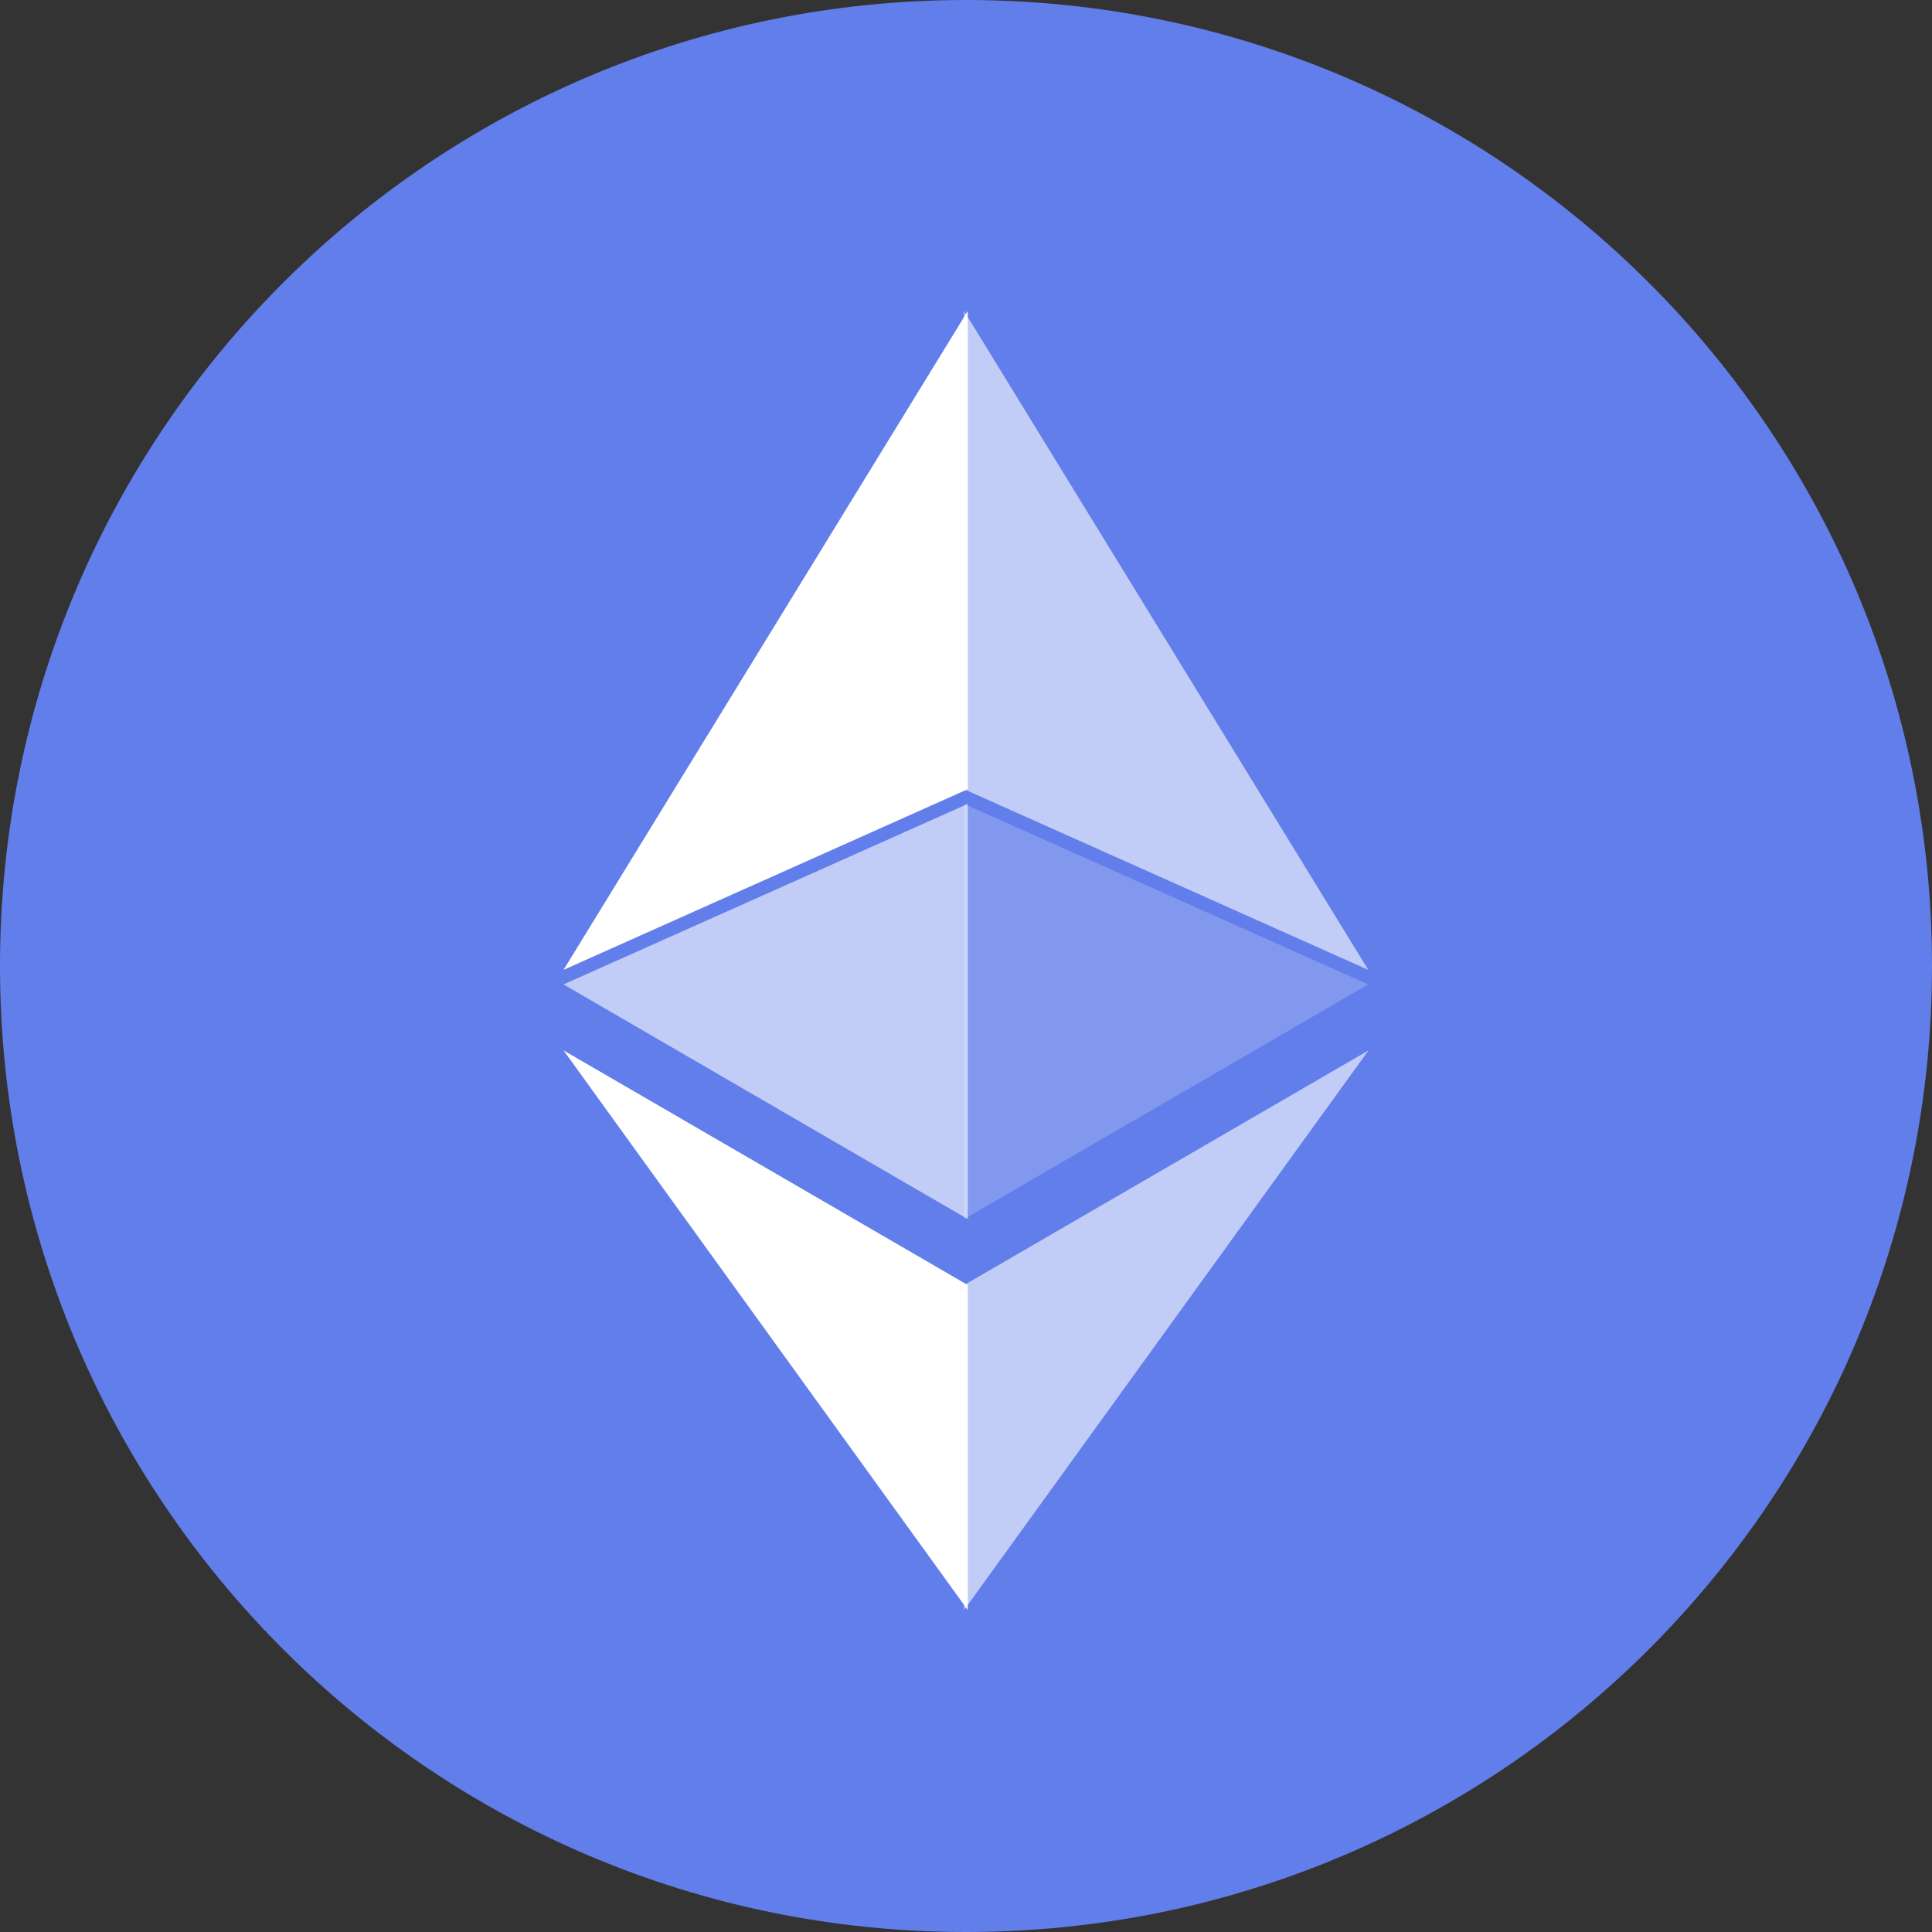
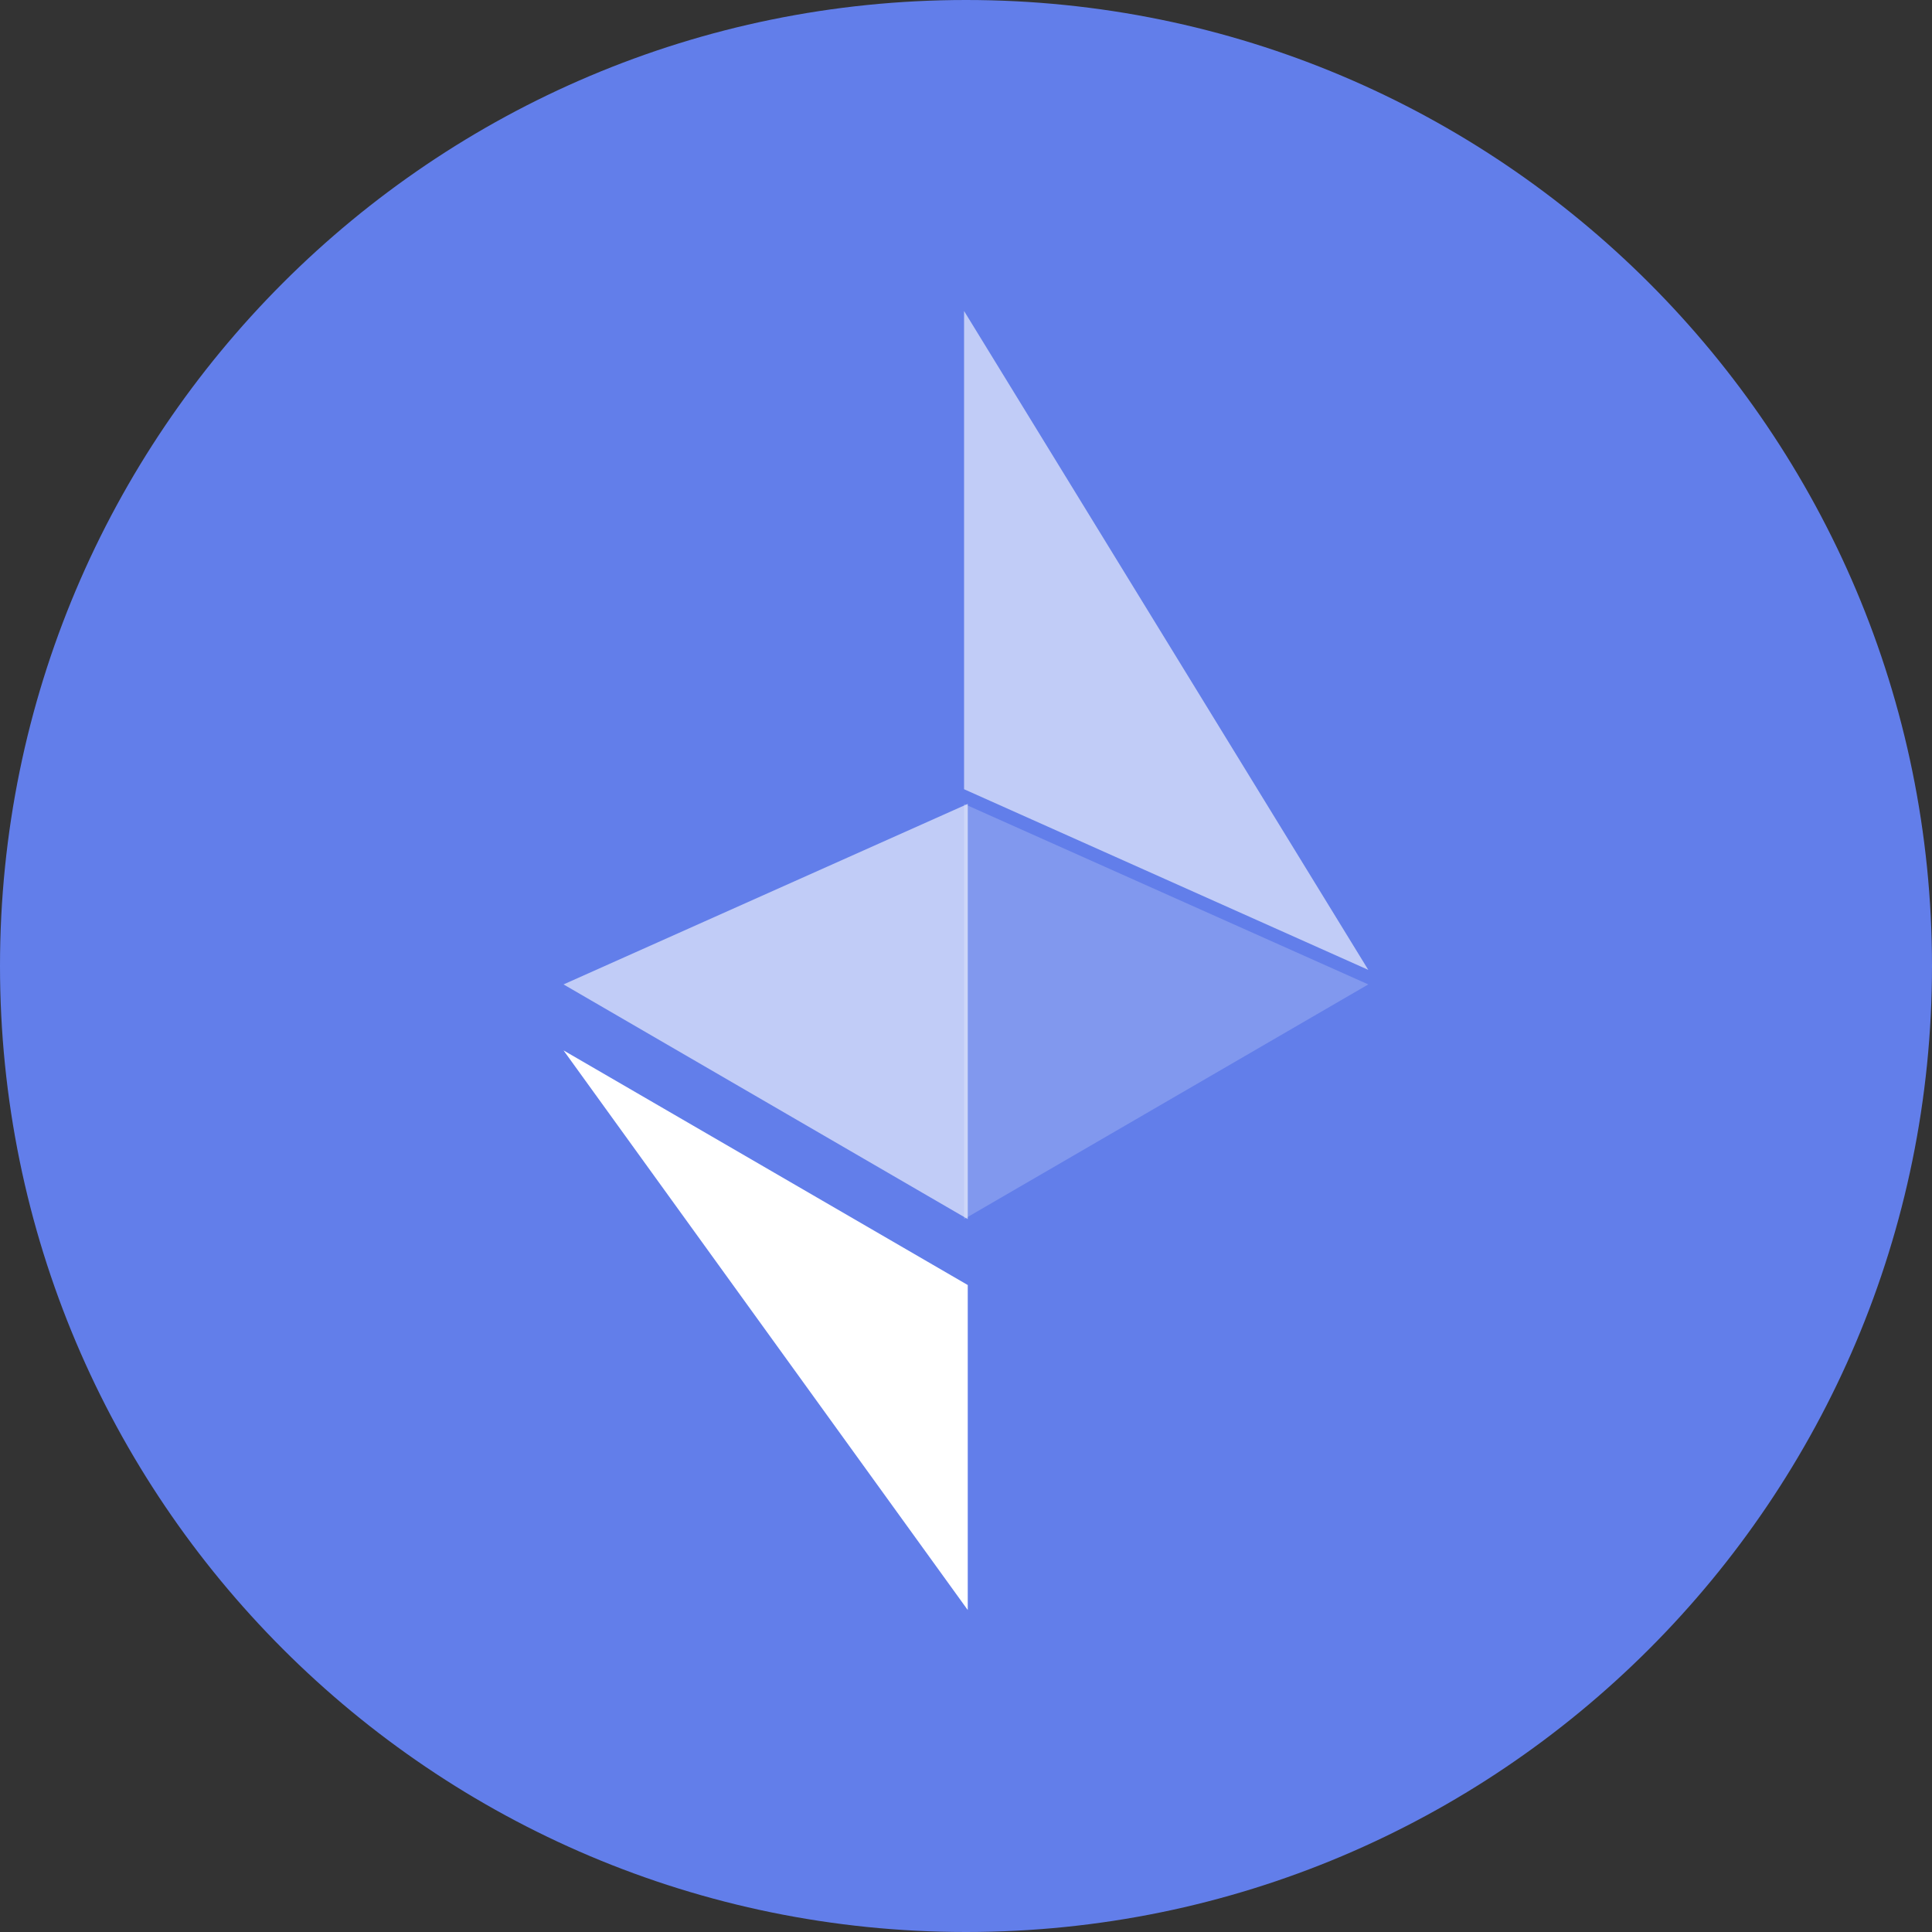
<svg xmlns="http://www.w3.org/2000/svg" width="32" height="32" viewBox="0 0 32 32" fill="none">
  <rect x="0" y="0" width="32" height="32" fill="#333333" stroke="none" />
  <path d="M16 32C24.837 32 32 24.837 32 16C32 7.163 24.837 0 16 0C7.163 0 0 7.163 0 16C0 24.837 7.163 32 16 32Z" fill="#627EEA" />
  <path d="M15.968 5.151V13.072L22.663 16.064L15.968 5.151Z" fill="white" fill-opacity="0.602" />
-   <path d="M16.029 5.151L9.334 16.064L16.029 13.072V5.151Z" fill="white" />
-   <path d="M15.968 21.285V26.667L22.667 17.398L15.968 21.285Z" fill="white" fill-opacity="0.602" />
  <path d="M16.029 26.667V21.284L9.334 17.398L16.029 26.667Z" fill="white" />
  <path d="M15.968 20.192L22.663 16.305L15.968 13.315V20.192Z" fill="white" fill-opacity="0.2" />
  <path d="M9.334 16.305L16.029 20.192V13.315L9.334 16.305Z" fill="white" fill-opacity="0.602" />
</svg>